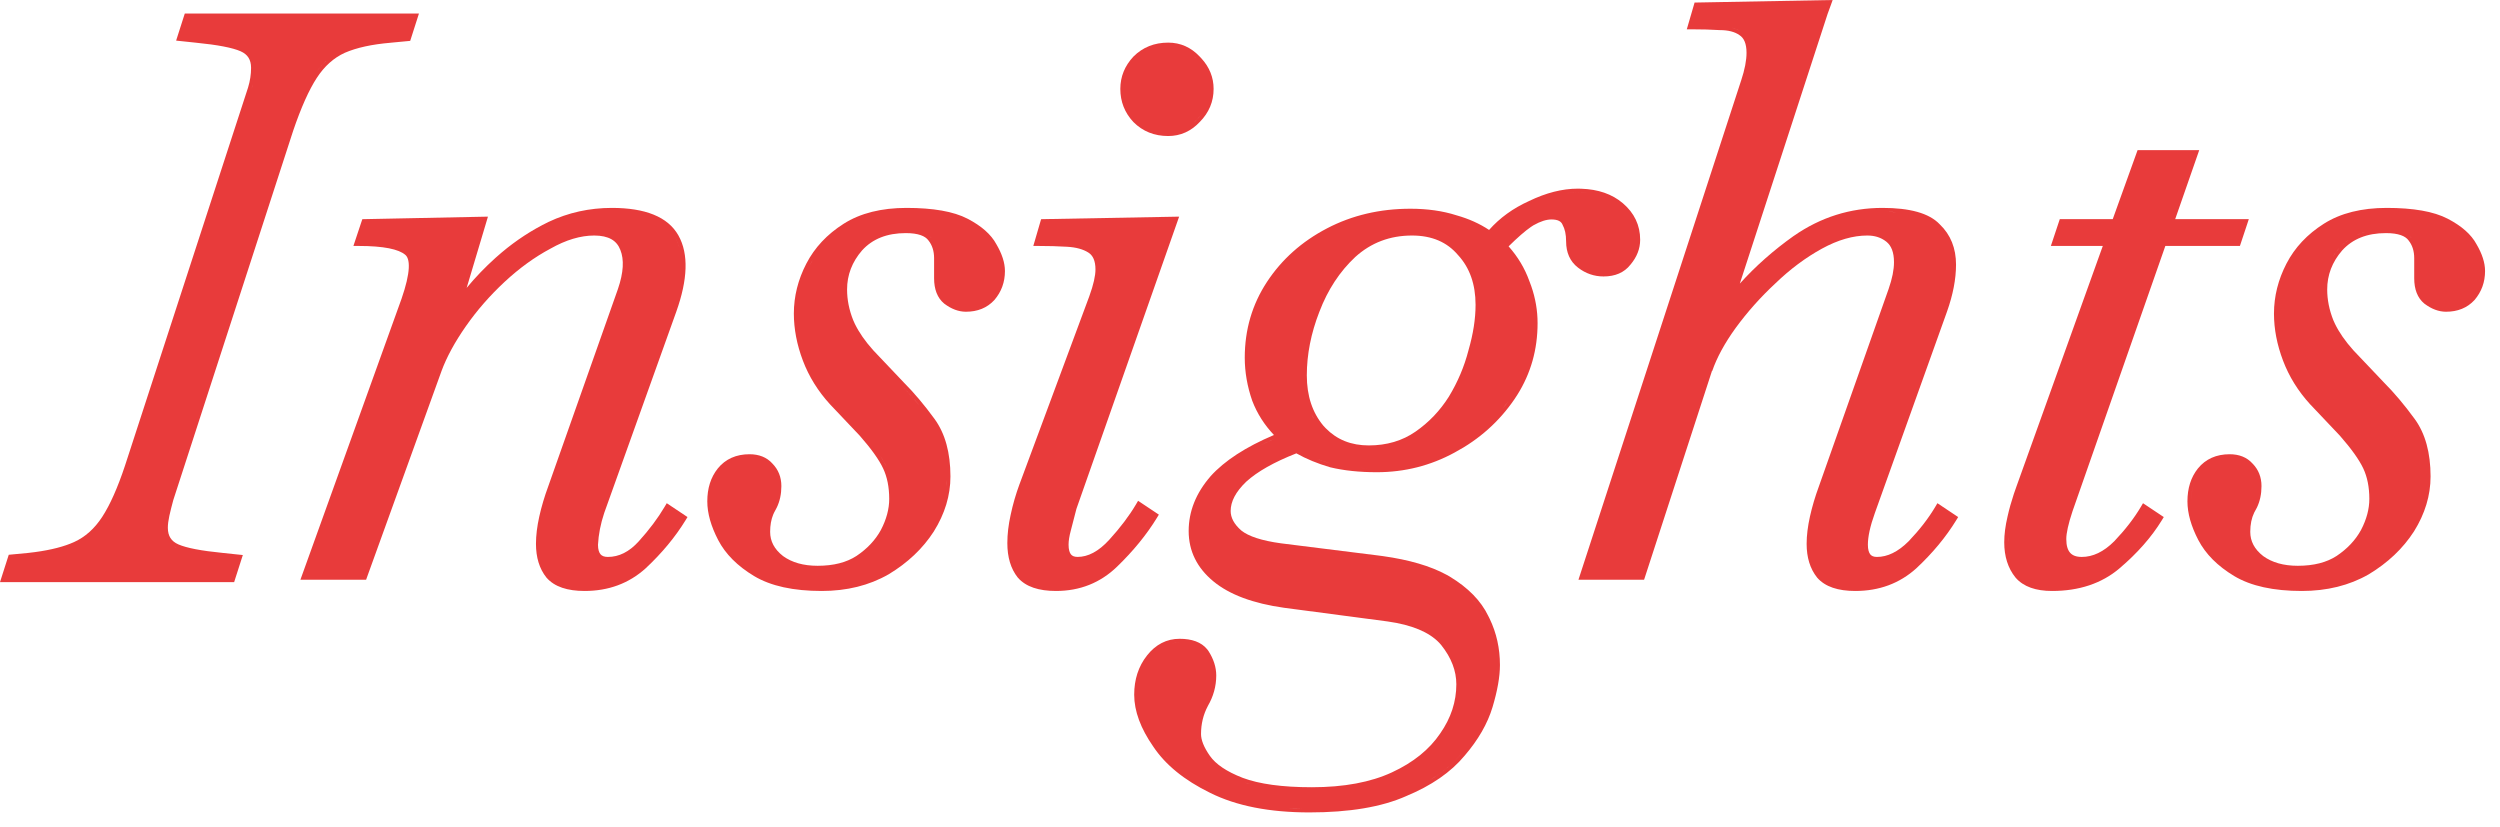
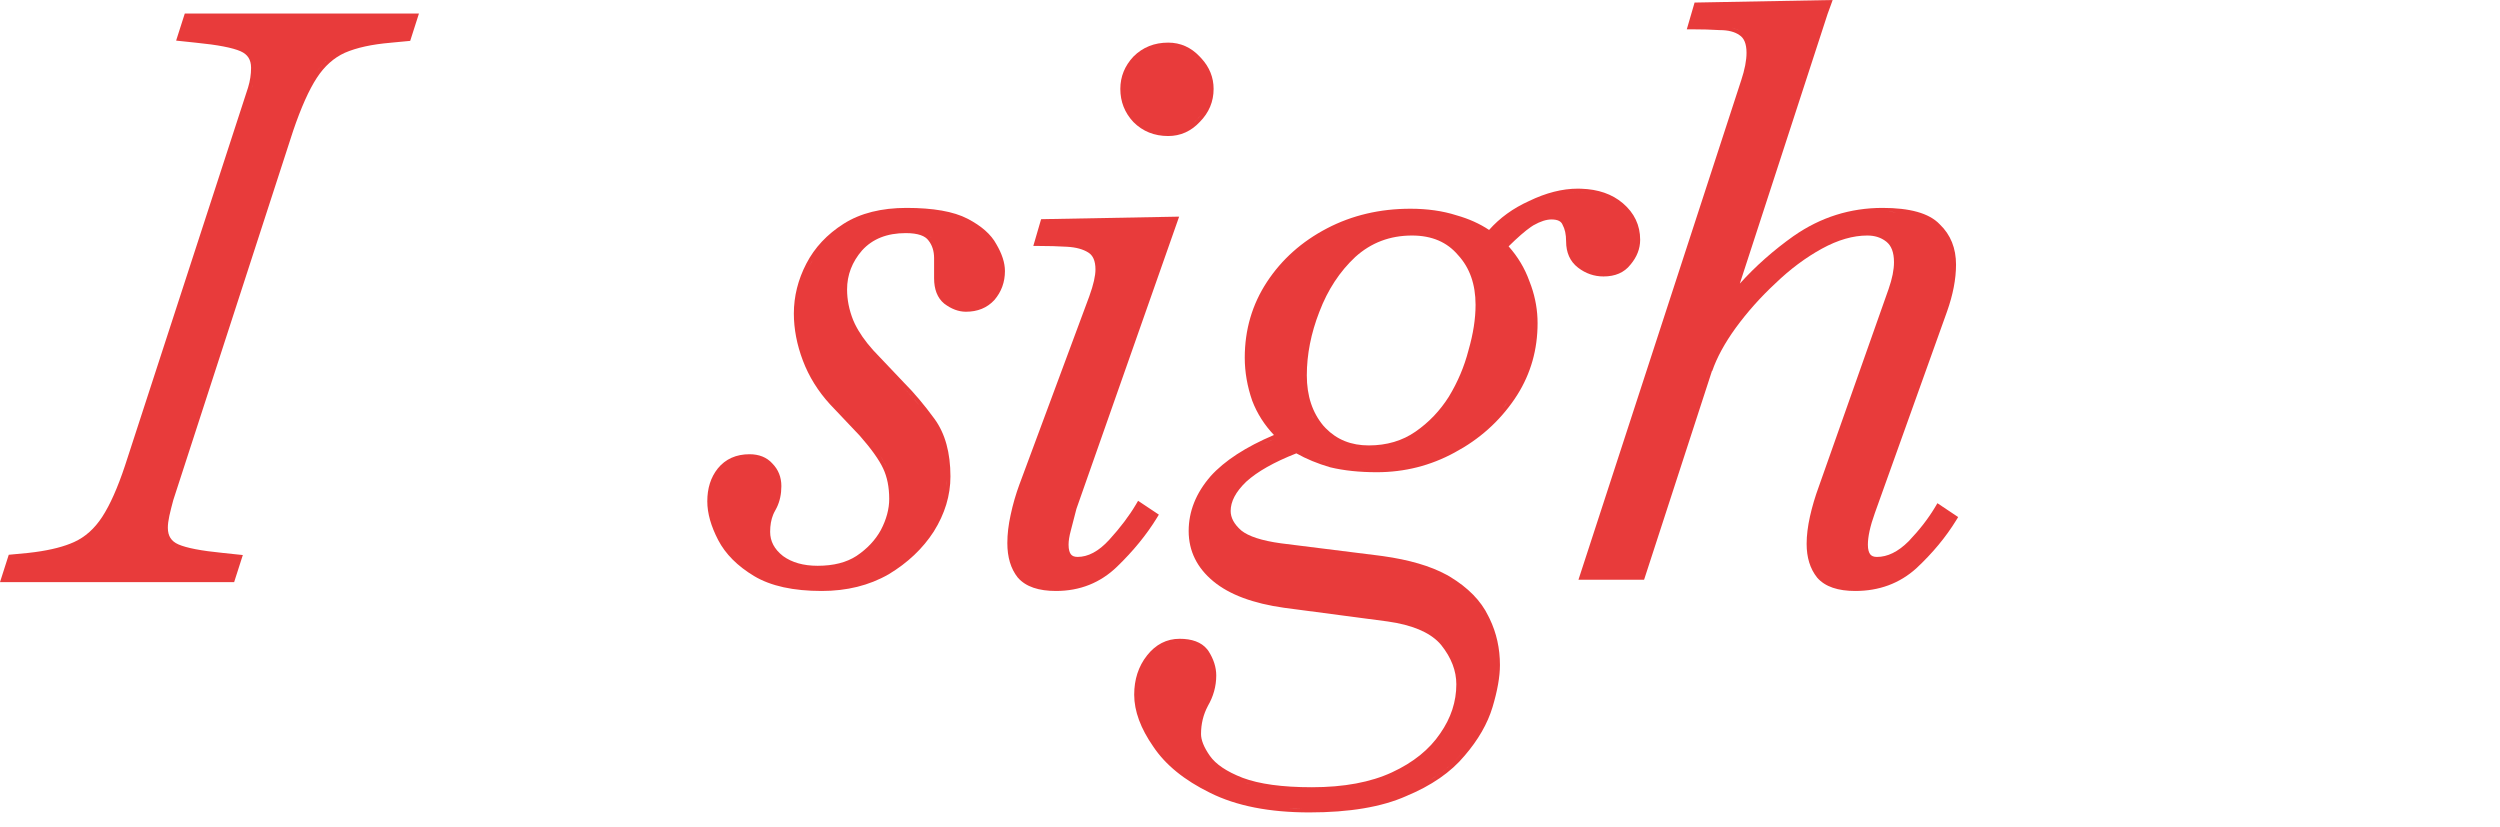
<svg xmlns="http://www.w3.org/2000/svg" fill="none" height="100%" overflow="visible" preserveAspectRatio="none" style="display: block;" viewBox="0 0 124 41" width="100%">
  <g id="Union">
    <path clip-rule="evenodd" d="M78.432 9.361C79.263 9.388 79.956 9.622 80.492 10.079C81.061 10.563 81.352 11.171 81.352 11.892C81.352 12.34 81.186 12.754 80.87 13.128L80.87 13.127C80.562 13.523 80.106 13.712 79.536 13.712C79.069 13.712 78.645 13.564 78.269 13.274C77.871 12.968 77.679 12.524 77.679 11.972C77.679 11.621 77.616 11.35 77.503 11.148L77.499 11.14L77.496 11.132C77.432 10.989 77.284 10.885 76.952 10.885C76.706 10.885 76.409 10.975 76.056 11.176L75.928 11.26C75.643 11.457 75.277 11.776 74.827 12.219C75.283 12.732 75.626 13.303 75.853 13.932L75.949 14.189C76.159 14.792 76.264 15.406 76.264 16.031C76.264 17.334 75.929 18.521 75.257 19.587L75.119 19.798C74.359 20.911 73.37 21.793 72.152 22.444C70.958 23.096 69.669 23.422 68.287 23.422C67.428 23.422 66.657 23.341 65.978 23.178L65.973 23.177L65.969 23.175C65.354 22.996 64.797 22.766 64.299 22.486C63.185 22.924 62.36 23.394 61.815 23.89C61.281 24.401 61.041 24.885 61.041 25.344C61.041 25.671 61.203 25.995 61.572 26.316C61.928 26.599 62.572 26.818 63.54 26.949L68.31 27.546L68.592 27.583C69.89 27.765 70.946 28.072 71.751 28.51L71.92 28.605L71.921 28.607C72.816 29.149 73.454 29.796 73.818 30.551L73.888 30.691C74.227 31.397 74.397 32.163 74.397 32.985C74.397 33.567 74.272 34.263 74.031 35.069C73.783 35.894 73.319 36.699 72.644 37.483C71.958 38.307 70.99 38.971 69.753 39.484L69.754 39.484C68.529 40.029 66.923 40.296 64.948 40.296C62.969 40.296 61.321 39.975 60.016 39.322C58.75 38.702 57.807 37.939 57.201 37.029C56.58 36.135 56.256 35.277 56.256 34.458C56.256 33.705 56.465 33.052 56.892 32.511C57.321 31.967 57.863 31.684 58.509 31.684C59.111 31.684 59.584 31.845 59.878 32.207L59.938 32.287C60.192 32.683 60.326 33.09 60.326 33.503C60.326 34.039 60.184 34.546 59.906 35.022L59.907 35.023C59.683 35.446 59.571 35.907 59.571 36.408C59.571 36.698 59.706 37.057 60.013 37.494C60.301 37.902 60.832 38.269 61.638 38.581C62.456 38.888 63.595 39.047 65.068 39.047C66.666 39.047 67.989 38.797 69.043 38.308C70.105 37.816 70.898 37.172 71.432 36.383L71.433 36.381C71.969 35.614 72.234 34.801 72.234 33.94C72.234 33.275 71.989 32.626 71.482 31.991L71.386 31.883C70.884 31.357 70.041 30.994 68.817 30.823L63.691 30.146L63.69 30.146C62.162 29.931 60.984 29.498 60.179 28.831C59.371 28.162 58.958 27.328 58.958 26.34C58.958 25.36 59.323 24.455 60.038 23.63L60.039 23.627C60.739 22.849 61.793 22.168 63.188 21.576C62.713 21.076 62.353 20.51 62.111 19.879L62.109 19.873C61.864 19.165 61.74 18.454 61.74 17.742C61.74 16.354 62.108 15.098 62.844 13.979C63.578 12.863 64.57 11.98 65.815 11.329C67.063 10.677 68.445 10.353 69.957 10.353C70.794 10.353 71.556 10.46 72.24 10.679C72.854 10.852 73.393 11.095 73.858 11.405C74.389 10.807 75.049 10.329 75.837 9.973C76.678 9.565 77.488 9.357 78.264 9.357L78.432 9.361ZM63.914 40.077C64.133 40.091 64.356 40.101 64.584 40.106L64.229 40.094C64.123 40.09 64.018 40.084 63.914 40.077ZM72.501 37.364C72.087 37.861 71.564 38.302 70.932 38.685C71.058 38.609 71.18 38.53 71.298 38.448C71.357 38.408 71.415 38.367 71.471 38.325C71.641 38.199 71.801 38.069 71.952 37.933C72.102 37.797 72.243 37.657 72.374 37.511C72.417 37.462 72.459 37.413 72.501 37.364ZM61.903 38.868C61.93 38.876 61.958 38.883 61.985 38.891C61.899 38.867 61.814 38.841 61.733 38.814L61.903 38.868ZM68.634 38.68C68.657 38.671 68.679 38.664 68.702 38.655L68.715 38.65C68.688 38.66 68.661 38.67 68.634 38.68ZM57.357 36.926C57.393 36.98 57.431 37.035 57.47 37.088C57.548 37.196 57.631 37.301 57.72 37.404C57.808 37.508 57.902 37.609 58.001 37.708C57.754 37.46 57.539 37.199 57.357 36.926ZM59.413 36.677C59.417 36.694 59.423 36.71 59.427 36.727C59.421 36.704 59.415 36.682 59.41 36.659L59.413 36.677ZM56.556 33.579C56.545 33.618 56.536 33.657 56.526 33.697L56.556 33.579C56.567 33.54 56.579 33.501 56.592 33.463L56.556 33.579ZM58.509 31.871C58.437 31.871 58.365 31.874 58.295 31.882C58.225 31.89 58.157 31.902 58.089 31.918C58.223 31.887 58.364 31.871 58.509 31.871ZM72.937 29.632C73.204 29.905 73.42 30.195 73.585 30.503C73.538 30.415 73.486 30.329 73.431 30.244C73.348 30.116 73.255 29.992 73.153 29.87C73.085 29.79 73.013 29.71 72.937 29.632ZM67.398 23.203C67.584 23.217 67.776 23.227 67.974 23.231L67.668 23.22C67.577 23.215 67.487 23.209 67.398 23.203ZM65.556 22.847C65.707 22.9 65.862 22.95 66.021 22.996C65.783 22.927 65.553 22.849 65.334 22.765L65.556 22.847ZM63.493 22.625C63.365 22.684 63.242 22.744 63.124 22.804L63.493 22.625C63.62 22.567 63.752 22.509 63.889 22.451L63.493 22.625ZM64.313 22.28C64.439 22.353 64.568 22.423 64.702 22.489C64.635 22.456 64.57 22.421 64.504 22.387L64.313 22.28ZM62.97 21.875C62.793 21.955 62.623 22.035 62.459 22.117C62.705 21.994 62.965 21.875 63.239 21.758L62.97 21.875ZM70.036 11.682C68.941 11.682 68.006 12.037 67.22 12.748C66.449 13.47 65.856 14.373 65.442 15.462L65.441 15.463C65.025 16.531 64.818 17.583 64.818 18.619C64.818 19.642 65.098 20.472 65.645 21.122L65.754 21.238C66.31 21.807 67.017 22.093 67.889 22.093C68.783 22.093 69.554 21.864 70.208 21.41C70.876 20.947 71.427 20.368 71.865 19.672C72.305 18.946 72.629 18.181 72.836 17.378L72.837 17.372C73.071 16.564 73.188 15.812 73.188 15.116C73.187 14.093 72.895 13.279 72.323 12.656L72.317 12.65C71.775 12.009 71.022 11.682 70.036 11.682ZM65.122 20.693C65.14 20.725 65.159 20.756 65.178 20.787C65.13 20.708 65.085 20.627 65.044 20.544L65.122 20.693ZM74.675 20.09C74.629 20.15 74.58 20.21 74.532 20.269C74.632 20.147 74.729 20.022 74.823 19.893L74.675 20.09ZM61.931 17.494L61.932 17.49C61.937 17.334 61.947 17.179 61.962 17.026C61.947 17.18 61.936 17.336 61.931 17.494ZM77.667 11.057C77.7 11.117 77.729 11.18 77.754 11.248L77.713 11.149C77.699 11.117 77.683 11.087 77.667 11.057ZM77.984 9.554C77.89 9.56 77.795 9.569 77.7 9.582L77.699 9.582C77.89 9.557 78.078 9.544 78.264 9.544C78.171 9.544 78.078 9.547 77.984 9.554ZM78.425 9.548C78.532 9.551 78.636 9.558 78.737 9.568C78.636 9.558 78.532 9.55 78.426 9.547C78.373 9.545 78.319 9.544 78.264 9.544C78.318 9.544 78.372 9.546 78.425 9.548ZM59.987 37.763L59.991 37.767C60.003 37.781 60.016 37.794 60.028 37.807C60.014 37.792 60 37.778 59.987 37.763Z" fill="#E83B3B" fill-rule="evenodd" />
-     <path clip-rule="evenodd" d="M30.348 10.312C31.985 10.312 33.123 10.742 33.651 11.681C34.168 12.602 34.107 13.876 33.545 15.457L29.969 25.443C29.788 25.986 29.686 26.513 29.66 27.025C29.662 27.262 29.714 27.407 29.785 27.491C29.853 27.571 29.962 27.624 30.15 27.624C30.695 27.624 31.204 27.378 31.681 26.851C32.203 26.275 32.633 25.701 32.97 25.13L33.071 24.959L34.1 25.646L34.006 25.8C33.492 26.638 32.832 27.434 32.026 28.187L32.024 28.189C31.192 28.939 30.18 29.312 28.997 29.312C28.152 29.312 27.503 29.108 27.107 28.651L27.102 28.646C26.752 28.207 26.584 27.644 26.584 26.976C26.584 26.562 26.64 26.109 26.748 25.621C26.856 25.136 27.003 24.638 27.191 24.128L30.649 14.337C30.933 13.509 30.959 12.87 30.771 12.4L30.77 12.397C30.678 12.157 30.531 11.983 30.326 11.866C30.117 11.748 29.837 11.682 29.474 11.682C28.799 11.682 28.076 11.895 27.301 12.334L27.297 12.336C26.518 12.752 25.762 13.299 25.03 13.979C24.298 14.66 23.657 15.394 23.109 16.179C22.56 16.964 22.157 17.706 21.899 18.403L21.899 18.404L18.203 28.631L18.159 28.755H14.9L19.918 14.814C20.14 14.172 20.256 13.668 20.275 13.296C20.294 12.918 20.21 12.726 20.098 12.637L20.092 12.632C19.942 12.504 19.684 12.393 19.293 12.315C18.905 12.239 18.404 12.199 17.788 12.199H17.529L17.611 11.953L17.929 10.997L17.971 10.872L18.103 10.869L23.945 10.75L24.202 10.745L24.129 10.991L23.146 14.279C23.582 13.752 24.06 13.255 24.579 12.788L24.886 12.521C25.607 11.914 26.381 11.41 27.207 11.008L27.209 11.007C28.188 10.544 29.235 10.313 30.348 10.312ZM29.513 27.351C29.5 27.303 29.49 27.252 29.484 27.197L29.485 27.202C29.491 27.255 29.5 27.305 29.513 27.351ZM33.488 11.773C33.578 11.932 33.649 12.104 33.702 12.288C33.666 12.165 33.623 12.047 33.572 11.936C33.546 11.88 33.518 11.825 33.488 11.773Z" fill="#E83B3B" fill-rule="evenodd" />
    <path clip-rule="evenodd" d="M44.967 10.312C46.276 10.313 47.294 10.485 47.996 10.851C48.673 11.204 49.157 11.623 49.421 12.116C49.696 12.585 49.845 13.029 49.845 13.445C49.845 13.992 49.67 14.473 49.322 14.88L49.318 14.884C48.96 15.273 48.484 15.462 47.909 15.462C47.542 15.462 47.184 15.323 46.842 15.066L46.836 15.062C46.488 14.776 46.331 14.342 46.331 13.803V12.807C46.331 12.445 46.234 12.156 46.054 11.93L46.048 11.922C45.891 11.707 45.548 11.562 44.928 11.562C43.99 11.562 43.275 11.853 42.761 12.417C42.261 12.994 42.015 13.64 42.015 14.36C42.015 14.864 42.115 15.37 42.318 15.879L42.399 16.06C42.604 16.483 42.907 16.922 43.315 17.376L44.821 18.963C45.333 19.476 45.843 20.08 46.351 20.776C46.884 21.507 47.141 22.465 47.142 23.632C47.142 24.573 46.865 25.484 46.318 26.359L46.317 26.361C45.77 27.21 45.019 27.919 44.07 28.49L44.066 28.491C43.107 29.04 42.001 29.312 40.755 29.312C39.359 29.312 38.234 29.071 37.399 28.57C36.582 28.078 35.984 27.483 35.62 26.783C35.267 26.102 35.082 25.462 35.082 24.866C35.082 24.222 35.252 23.675 35.601 23.238L35.601 23.237C35.986 22.763 36.519 22.53 37.177 22.53C37.643 22.53 38.029 22.678 38.31 22.99H38.309C38.607 23.292 38.756 23.669 38.756 24.11C38.756 24.506 38.679 24.866 38.523 25.185L38.52 25.19L38.393 25.429L38.348 25.53C38.25 25.772 38.199 26.054 38.199 26.379C38.199 26.843 38.404 27.242 38.842 27.583C39.279 27.898 39.846 28.063 40.556 28.063C41.352 28.063 41.989 27.895 42.481 27.575C43.014 27.218 43.416 26.79 43.691 26.289C43.97 25.755 44.105 25.241 44.105 24.747C44.105 24.158 44.002 23.656 43.804 23.235C43.604 22.809 43.222 22.269 42.646 21.613L41.175 20.06L41.173 20.058C40.575 19.405 40.124 18.681 39.824 17.888C39.526 17.1 39.376 16.322 39.375 15.554C39.375 14.701 39.581 13.875 39.992 13.08C40.406 12.279 41.027 11.618 41.847 11.098C42.679 10.57 43.723 10.313 44.967 10.312ZM38.023 26.575C38.025 26.593 38.028 26.61 38.031 26.628C38.028 26.608 38.024 26.589 38.022 26.569L38.023 26.575ZM46.927 24.132C46.939 24.022 46.947 23.912 46.952 23.802L46.942 23.97C46.938 24.024 46.933 24.078 46.927 24.132ZM43.657 22.603C43.744 22.735 43.82 22.862 43.885 22.981C43.917 23.041 43.947 23.099 43.973 23.155C43.894 22.986 43.788 22.802 43.657 22.603ZM44.879 19.289C45.13 19.553 45.382 19.839 45.633 20.149C45.319 19.762 45.004 19.411 44.69 19.096L44.879 19.289ZM40.313 12.889C40.258 12.979 40.206 13.072 40.158 13.166L40.235 13.024C40.261 12.978 40.286 12.933 40.313 12.889ZM42.437 12.523C42.407 12.562 42.38 12.602 42.353 12.642L42.437 12.523C42.466 12.483 42.496 12.445 42.527 12.406L42.437 12.523ZM42.841 12.076C42.803 12.109 42.766 12.144 42.729 12.18L42.841 12.076C42.88 12.042 42.919 12.011 42.958 11.98L42.841 12.076ZM43.763 11.55C43.713 11.567 43.665 11.585 43.617 11.604C43.713 11.566 43.812 11.533 43.915 11.504L43.763 11.55ZM46.2 11.813L46.157 11.76C46.147 11.748 46.135 11.736 46.124 11.724C46.151 11.752 46.177 11.781 46.2 11.813Z" fill="#E83B3B" fill-rule="evenodd" />
    <path clip-rule="evenodd" d="M58.396 10.999L53.391 25.238C53.285 25.633 53.194 25.989 53.115 26.305L53.114 26.309C53.037 26.591 53.001 26.826 53.001 27.016C53.001 27.261 53.05 27.41 53.118 27.496C53.18 27.573 53.279 27.623 53.449 27.623C53.961 27.623 54.485 27.358 55.021 26.77C55.57 26.168 56.012 25.581 56.349 25.011L56.449 24.84L57.479 25.526L57.386 25.68C56.873 26.517 56.213 27.327 55.408 28.105C54.577 28.909 53.563 29.312 52.377 29.312C51.532 29.312 50.882 29.108 50.486 28.651L50.481 28.646C50.13 28.206 49.964 27.628 49.964 26.936C49.964 26.496 50.019 26.03 50.127 25.542C50.235 25.029 50.383 24.517 50.571 24.006L50.572 24.006L54.03 14.693C54.239 14.117 54.335 13.677 54.335 13.365C54.335 12.925 54.203 12.667 53.985 12.528C53.729 12.365 53.379 12.264 52.922 12.239C52.476 12.212 52.002 12.199 51.502 12.199H51.252L51.322 11.96L51.6 11.005L51.639 10.872L51.776 10.869L58.485 10.745L58.396 10.999ZM52.824 27.202C52.829 27.245 52.836 27.286 52.845 27.325C52.836 27.285 52.828 27.242 52.823 27.197L52.824 27.202Z" fill="#E83B3B" fill-rule="evenodd" />
-     <path clip-rule="evenodd" d="M90.808 0.256L90.65 0.688L86.295 14.067C87.073 13.203 87.966 12.414 88.973 11.699L88.975 11.699C90.304 10.775 91.772 10.312 93.374 10.312C94.708 10.313 95.679 10.563 96.212 11.127C96.753 11.643 97.019 12.315 97.019 13.126C97.019 13.842 96.868 14.62 96.571 15.457L92.993 25.447C92.758 26.101 92.647 26.622 92.647 27.016C92.647 27.261 92.697 27.41 92.765 27.496C92.827 27.573 92.925 27.624 93.096 27.624C93.614 27.624 94.138 27.378 94.672 26.843C95.219 26.269 95.66 25.698 95.995 25.13L96.096 24.959L97.125 25.646L97.031 25.8C96.517 26.638 95.857 27.434 95.051 28.187L95.049 28.189C94.217 28.939 93.205 29.312 92.022 29.312C91.177 29.312 90.528 29.108 90.132 28.651L90.128 28.646C89.777 28.207 89.609 27.644 89.609 26.976C89.609 26.562 89.665 26.109 89.773 25.621C89.881 25.135 90.029 24.636 90.217 24.125L93.674 14.337C93.855 13.819 93.942 13.377 93.942 13.007C93.942 12.508 93.806 12.188 93.574 11.997C93.352 11.816 93.084 11.711 92.761 11.687L92.619 11.682C91.916 11.682 91.164 11.896 90.364 12.335C89.558 12.778 88.79 13.351 88.058 14.057L88.055 14.059C87.322 14.741 86.668 15.475 86.092 16.262C85.544 17.02 85.157 17.733 84.926 18.401L84.914 18.398L81.589 28.625L81.546 28.755H78.291L86.36 3.994L86.361 3.993C86.542 3.447 86.628 2.99 86.628 2.62C86.628 2.148 86.493 1.88 86.278 1.743L86.271 1.738C86.048 1.582 85.732 1.494 85.305 1.493H85.3L85.294 1.493C84.874 1.467 84.414 1.454 83.914 1.454H83.665L84.013 0.259L84.051 0.127L90.9 0L90.808 0.256ZM92.661 25.859C92.652 25.889 92.644 25.919 92.636 25.948C92.647 25.91 92.658 25.871 92.67 25.831L92.661 25.859ZM93.851 10.512C93.925 10.516 93.999 10.52 94.07 10.526C93.926 10.514 93.775 10.507 93.618 10.503L93.851 10.512ZM86.275 1.52C86.167 1.459 86.046 1.411 85.912 1.377C86.001 1.4 86.085 1.429 86.163 1.464C86.202 1.481 86.239 1.499 86.275 1.52ZM92.463 27.112L92.47 27.202C92.472 27.223 92.475 27.244 92.478 27.264C92.471 27.216 92.466 27.166 92.463 27.112Z" fill="#E83B3B" fill-rule="evenodd" />
-     <path clip-rule="evenodd" d="M107.89 10.869H111.541L111.46 11.116L111.1 12.199H107.401L105.098 18.781L102.795 25.363C102.584 25.997 102.488 26.45 102.488 26.737C102.488 27.071 102.562 27.287 102.679 27.418C102.792 27.545 102.972 27.624 103.255 27.624C103.801 27.624 104.339 27.376 104.87 26.843C105.417 26.269 105.857 25.698 106.193 25.13L106.293 24.96L106.458 25.069L107.174 25.547L107.323 25.646L107.23 25.8C106.714 26.642 106.011 27.44 105.124 28.193L105.124 28.194C104.237 28.943 103.118 29.312 101.783 29.312C100.986 29.312 100.367 29.106 99.973 28.651L99.969 28.646C99.592 28.182 99.41 27.593 99.41 26.896C99.41 26.508 99.466 26.082 99.574 25.621C99.655 25.256 99.759 24.885 99.885 24.506L100.018 24.125L104.299 12.199H101.723L101.805 11.953L102.123 10.997L102.166 10.869H104.792L106.024 7.447H109.082L107.89 10.869ZM99.607 26.61C99.6 26.708 99.597 26.803 99.597 26.896L99.6 26.755C99.602 26.707 99.603 26.659 99.607 26.61Z" fill="#E83B3B" fill-rule="evenodd" />
-     <path clip-rule="evenodd" d="M118.381 10.312C119.691 10.312 120.708 10.485 121.41 10.851C122.088 11.204 122.572 11.623 122.836 12.116C123.111 12.585 123.259 13.029 123.259 13.445C123.259 13.992 123.085 14.473 122.737 14.88L122.733 14.884C122.375 15.273 121.898 15.462 121.324 15.462C120.956 15.462 120.599 15.323 120.257 15.066L120.25 15.062C119.902 14.776 119.745 14.342 119.745 13.803V12.807C119.745 12.445 119.649 12.156 119.468 11.93L119.463 11.922C119.306 11.707 118.963 11.562 118.343 11.562C117.404 11.562 116.689 11.853 116.175 12.417C115.675 12.994 115.429 13.64 115.429 14.36C115.429 14.864 115.53 15.37 115.732 15.879L115.814 16.06C116.018 16.483 116.322 16.922 116.729 17.376L118.236 18.963C118.747 19.476 119.257 20.08 119.765 20.776C120.299 21.507 120.556 22.465 120.556 23.632C120.556 24.573 120.279 25.484 119.733 26.359L119.731 26.361C119.184 27.21 118.433 27.919 117.484 28.49L117.481 28.491C116.522 29.04 115.415 29.312 114.169 29.312C112.773 29.312 111.648 29.071 110.813 28.57C109.996 28.078 109.399 27.483 109.035 26.783C108.681 26.102 108.497 25.462 108.497 24.866C108.497 24.222 108.666 23.675 109.015 23.238L109.016 23.237C109.4 22.763 109.933 22.53 110.592 22.53C111.058 22.53 111.443 22.678 111.724 22.99C112.022 23.292 112.17 23.669 112.17 24.11C112.17 24.506 112.094 24.866 111.938 25.185L111.935 25.19L111.807 25.428C111.68 25.691 111.613 26.007 111.613 26.379C111.613 26.843 111.818 27.242 112.257 27.583C112.694 27.898 113.26 28.063 113.971 28.063C114.766 28.063 115.404 27.895 115.896 27.575C116.429 27.218 116.831 26.79 117.106 26.289C117.385 25.755 117.519 25.241 117.519 24.747C117.519 24.158 117.416 23.656 117.219 23.235C117.018 22.809 116.636 22.269 116.061 21.613L114.59 20.06L114.587 20.058C113.989 19.405 113.539 18.681 113.239 17.888C112.94 17.1 112.789 16.322 112.789 15.554C112.789 14.701 112.996 13.875 113.406 13.08C113.82 12.279 114.441 11.618 115.262 11.098C116.094 10.57 117.138 10.313 118.381 10.312ZM111.437 26.575C111.439 26.593 111.442 26.61 111.445 26.628C111.442 26.608 111.439 26.589 111.437 26.569L111.437 26.575ZM109.161 23.354C109.002 23.553 108.882 23.779 108.803 24.03C108.763 24.157 108.733 24.289 108.713 24.429C108.693 24.568 108.684 24.714 108.684 24.866C108.684 24.256 108.843 23.752 109.161 23.354ZM113.647 13.026L113.649 13.024C113.657 13.01 113.665 12.997 113.673 12.983C113.665 12.998 113.655 13.012 113.647 13.026ZM115.941 12.406C115.848 12.522 115.764 12.642 115.69 12.764C115.789 12.601 115.905 12.443 116.037 12.291L115.941 12.406ZM116.495 11.89C116.37 11.976 116.253 12.073 116.144 12.18L116.256 12.076C116.332 12.01 116.412 11.947 116.495 11.89ZM117.178 11.55C117.078 11.584 116.983 11.622 116.89 11.665C117.029 11.601 117.175 11.547 117.329 11.504L117.178 11.55ZM119.614 11.813L119.572 11.76C119.561 11.748 119.55 11.736 119.538 11.724C119.566 11.752 119.592 11.781 119.614 11.813Z" fill="#E83B3B" fill-rule="evenodd" />
+     <path clip-rule="evenodd" d="M90.808 0.256L90.65 0.688L86.295 14.067C87.073 13.203 87.966 12.414 88.973 11.699L88.975 11.699C90.304 10.775 91.772 10.312 93.374 10.312C94.708 10.313 95.679 10.563 96.212 11.127C96.753 11.643 97.019 12.315 97.019 13.126C97.019 13.842 96.868 14.62 96.571 15.457L92.993 25.447C92.758 26.101 92.647 26.622 92.647 27.016C92.647 27.261 92.697 27.41 92.765 27.496C92.827 27.573 92.925 27.624 93.096 27.624C93.614 27.624 94.138 27.378 94.672 26.843C95.219 26.269 95.66 25.698 95.995 25.13L96.096 24.959L97.125 25.646L97.031 25.8C96.517 26.638 95.857 27.434 95.051 28.187C94.217 28.939 93.205 29.312 92.022 29.312C91.177 29.312 90.528 29.108 90.132 28.651L90.128 28.646C89.777 28.207 89.609 27.644 89.609 26.976C89.609 26.562 89.665 26.109 89.773 25.621C89.881 25.135 90.029 24.636 90.217 24.125L93.674 14.337C93.855 13.819 93.942 13.377 93.942 13.007C93.942 12.508 93.806 12.188 93.574 11.997C93.352 11.816 93.084 11.711 92.761 11.687L92.619 11.682C91.916 11.682 91.164 11.896 90.364 12.335C89.558 12.778 88.79 13.351 88.058 14.057L88.055 14.059C87.322 14.741 86.668 15.475 86.092 16.262C85.544 17.02 85.157 17.733 84.926 18.401L84.914 18.398L81.589 28.625L81.546 28.755H78.291L86.36 3.994L86.361 3.993C86.542 3.447 86.628 2.99 86.628 2.62C86.628 2.148 86.493 1.88 86.278 1.743L86.271 1.738C86.048 1.582 85.732 1.494 85.305 1.493H85.3L85.294 1.493C84.874 1.467 84.414 1.454 83.914 1.454H83.665L84.013 0.259L84.051 0.127L90.9 0L90.808 0.256ZM92.661 25.859C92.652 25.889 92.644 25.919 92.636 25.948C92.647 25.91 92.658 25.871 92.67 25.831L92.661 25.859ZM93.851 10.512C93.925 10.516 93.999 10.52 94.07 10.526C93.926 10.514 93.775 10.507 93.618 10.503L93.851 10.512ZM86.275 1.52C86.167 1.459 86.046 1.411 85.912 1.377C86.001 1.4 86.085 1.429 86.163 1.464C86.202 1.481 86.239 1.499 86.275 1.52ZM92.463 27.112L92.47 27.202C92.472 27.223 92.475 27.244 92.478 27.264C92.471 27.216 92.466 27.166 92.463 27.112Z" fill="#E83B3B" fill-rule="evenodd" />
    <path clip-rule="evenodd" d="M20.346 2.027L20.223 2.039L19.389 2.118L19.386 2.119C18.446 2.198 17.686 2.365 17.102 2.619C16.556 2.868 16.093 3.28 15.712 3.865C15.327 4.456 14.935 5.328 14.54 6.489L8.595 24.805C8.517 25.091 8.452 25.351 8.4 25.584C8.35 25.814 8.325 26.012 8.325 26.18C8.325 26.391 8.372 26.556 8.455 26.686C8.538 26.816 8.666 26.923 8.85 27.003C9.244 27.176 9.973 27.32 11.059 27.426H11.06L11.815 27.506L12.044 27.53L11.655 28.744L11.614 28.874H0L0.434 27.517L0.557 27.505L1.389 27.426L1.743 27.383C2.546 27.274 3.188 27.107 3.676 26.885C4.222 26.637 4.687 26.224 5.068 25.64C5.453 25.049 5.832 24.203 6.2 23.096L12.304 4.341C12.404 4.014 12.453 3.689 12.453 3.365C12.453 3.154 12.407 2.988 12.324 2.858C12.242 2.729 12.114 2.622 11.93 2.541C11.536 2.369 10.807 2.225 9.721 2.118H9.72L8.736 2.014L9.124 0.8L9.166 0.671H20.78L20.346 2.027ZM8.698 27.139C8.718 27.149 8.739 27.159 8.761 27.169C8.713 27.147 8.668 27.124 8.626 27.099L8.698 27.139ZM12.481 4.399L12.519 4.27C12.526 4.242 12.533 4.214 12.54 4.186C12.523 4.257 12.503 4.328 12.481 4.399ZM16.041 3.149C15.925 3.269 15.814 3.401 15.709 3.542C15.867 3.33 16.037 3.141 16.221 2.977L16.041 3.149Z" fill="#E83B3B" fill-rule="evenodd" />
    <path clip-rule="evenodd" d="M57.941 2.114C58.549 2.114 59.074 2.348 59.504 2.805L59.586 2.892C59.988 3.329 60.195 3.838 60.195 4.41C60.195 5.043 59.962 5.593 59.507 6.05C59.077 6.51 58.552 6.747 57.941 6.747C57.258 6.747 56.68 6.517 56.219 6.055L56.215 6.051C55.785 5.592 55.568 5.042 55.568 4.41C55.568 3.804 55.787 3.267 56.215 2.81L56.219 2.805C56.68 2.344 57.259 2.114 57.941 2.114ZM59.65 5.589C59.57 5.705 59.478 5.817 59.371 5.923C59.322 5.976 59.271 6.026 59.219 6.072L59.296 6C59.322 5.975 59.347 5.949 59.371 5.923C59.398 5.896 59.423 5.869 59.448 5.842C59.473 5.815 59.498 5.788 59.521 5.76C59.567 5.705 59.61 5.647 59.65 5.589ZM59.296 2.861C59.312 2.877 59.328 2.893 59.343 2.909C59.303 2.867 59.261 2.826 59.219 2.788L59.296 2.861Z" fill="#E83B3B" fill-rule="evenodd" />
  </g>
</svg>